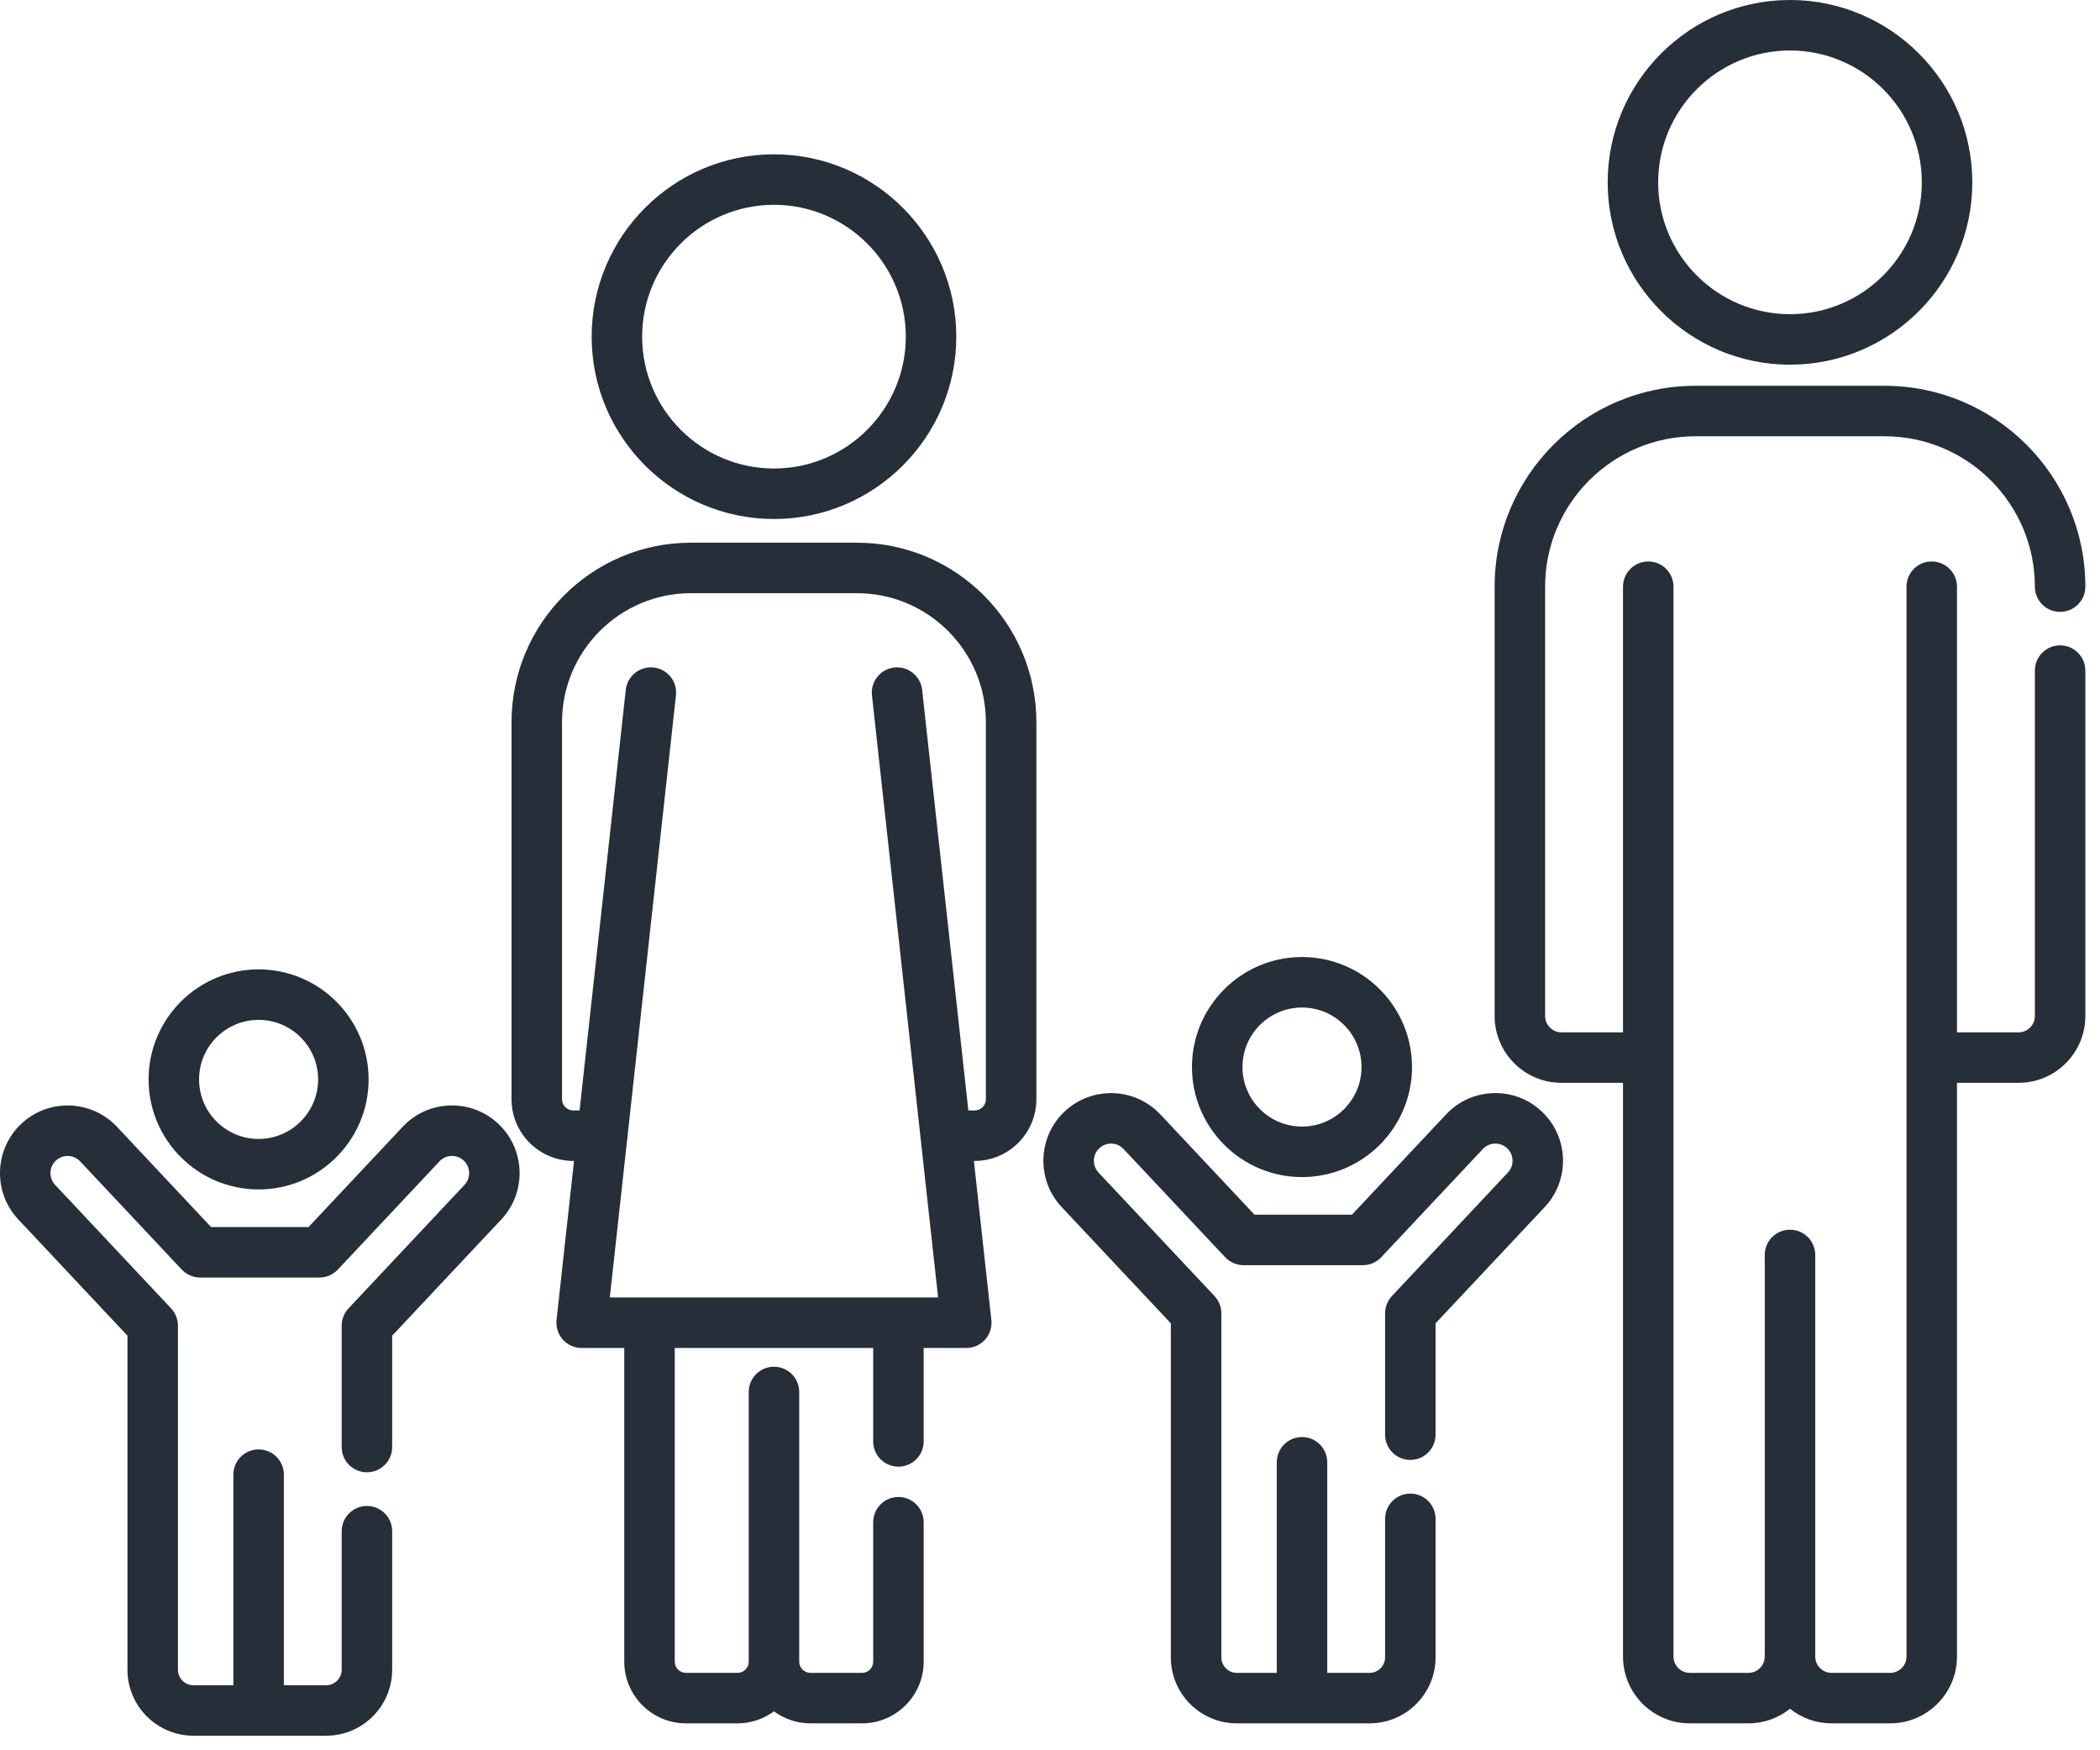
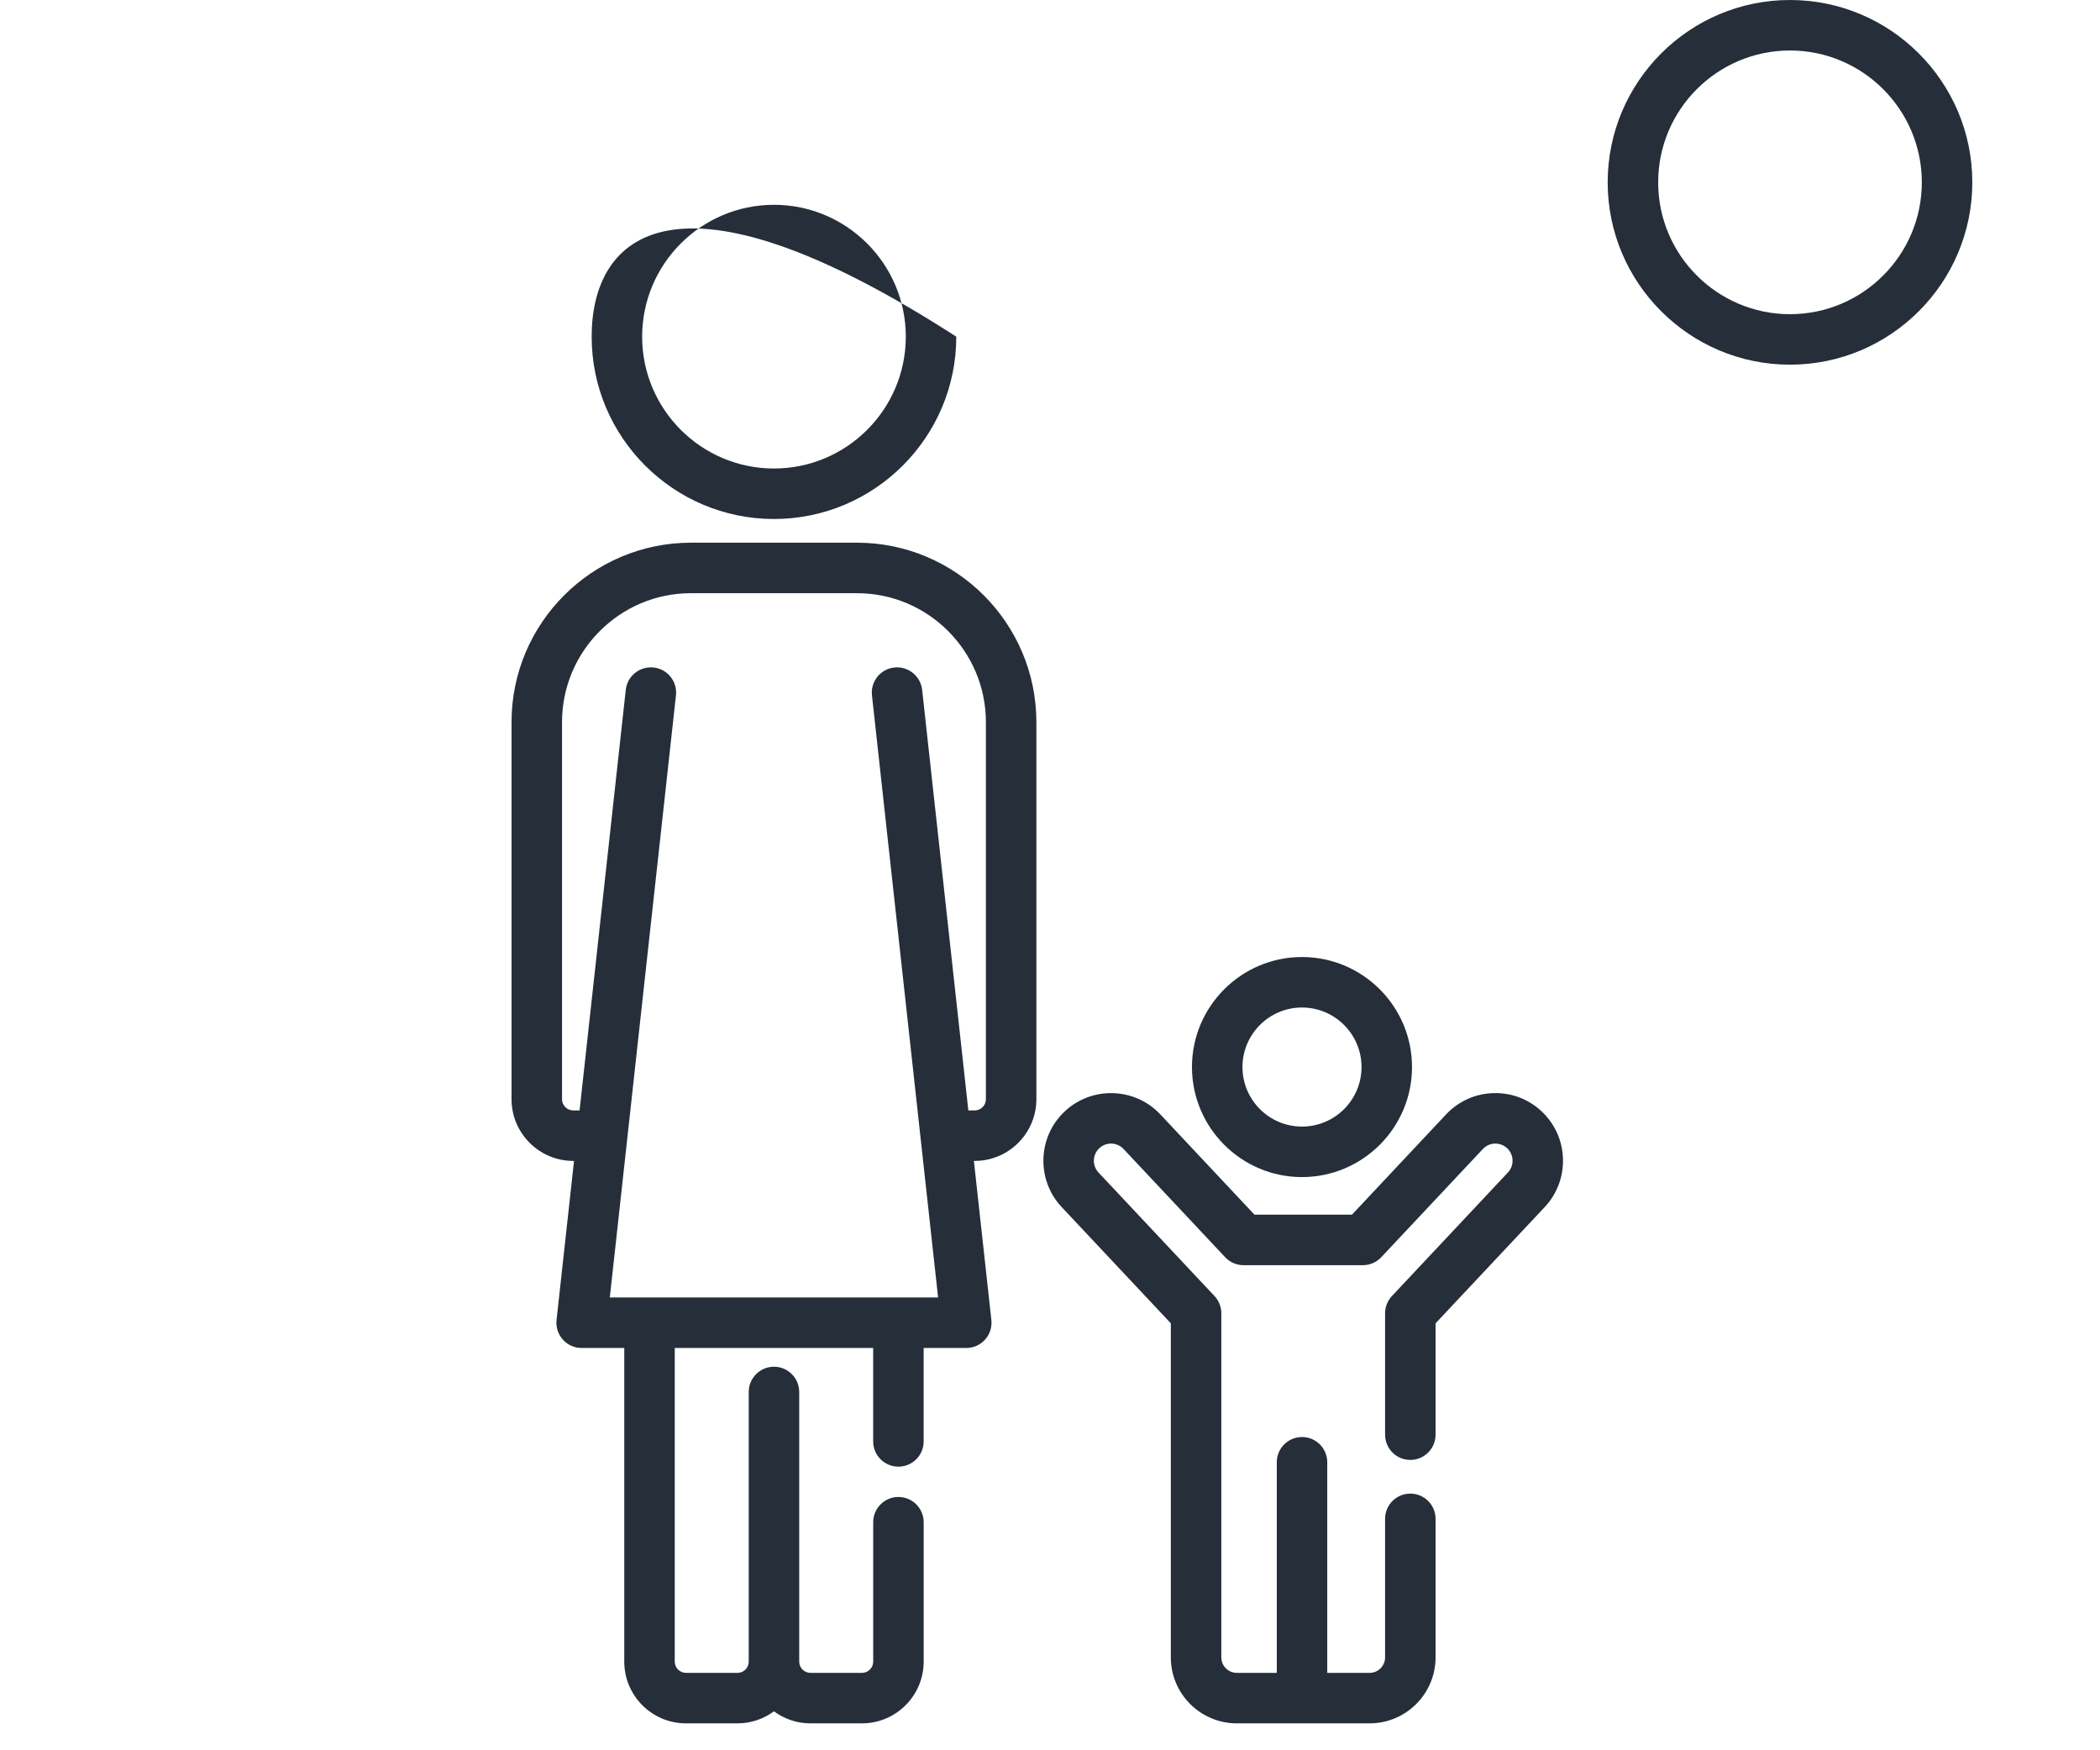
<svg xmlns="http://www.w3.org/2000/svg" width="78" height="65" viewBox="0 0 78 65" fill="none">
  <path d="M66.485 13.543C70.219 13.543 73.257 10.506 73.257 6.772C73.257 3.038 70.219 0 66.485 0C62.752 0 59.714 3.038 59.714 6.772C59.714 10.506 62.752 13.543 66.485 13.543ZM66.485 1.875C69.186 1.875 71.382 4.072 71.382 6.772C71.382 9.472 69.186 11.668 66.485 11.668C63.785 11.668 61.589 9.472 61.589 6.772C61.589 4.072 63.785 1.875 66.485 1.875Z" fill="#252E39" />
-   <path d="M76.518 23.966C76 23.966 75.581 24.386 75.581 24.904V37.732C75.581 38.066 75.309 38.338 74.975 38.338H72.688V21.789C72.688 21.271 72.268 20.851 71.75 20.851C71.232 20.851 70.813 21.271 70.813 21.789V61.519C70.813 61.853 70.541 62.125 70.207 62.125H68.028C67.695 62.125 67.423 61.853 67.423 61.519V46.604C67.423 46.087 67.003 45.667 66.485 45.667C65.968 45.667 65.548 46.087 65.548 46.604V61.519C65.548 61.853 65.276 62.125 64.942 62.125H62.764C62.43 62.125 62.158 61.853 62.158 61.519V21.789C62.158 21.271 61.739 20.851 61.221 20.851C60.703 20.851 60.283 21.271 60.283 21.789V38.338H57.996C57.662 38.338 57.391 38.066 57.39 37.733V21.786C57.39 18.707 59.895 16.202 62.974 16.202H69.997C73.076 16.202 75.581 18.707 75.581 21.786C75.581 22.304 76.001 22.723 76.518 22.723C77.036 22.723 77.456 22.304 77.456 21.786C77.456 17.673 74.11 14.327 69.997 14.327H62.974C58.861 14.327 55.515 17.673 55.515 21.786V37.733C55.515 39.101 56.628 40.213 57.995 40.213H60.283V61.519C60.283 62.887 61.395 64 62.763 64H64.942C65.525 64 66.061 63.796 66.485 63.458C66.909 63.796 67.445 64 68.028 64H70.207C71.575 64 72.688 62.887 72.688 61.519V40.213H74.975C76.343 40.213 77.456 39.1 77.456 37.732V24.904C77.456 24.386 77.036 23.966 76.518 23.966Z" fill="#252E39" />
-   <path d="M28.747 19.274C32.481 19.274 35.519 16.237 35.519 12.503C35.519 8.769 32.481 5.731 28.747 5.731C25.013 5.731 21.976 8.769 21.976 12.503C21.976 16.237 25.013 19.274 28.747 19.274ZM28.747 7.606C31.447 7.606 33.644 9.803 33.644 12.503C33.644 15.203 31.447 17.399 28.747 17.399C26.047 17.399 23.851 15.203 23.851 12.503C23.851 9.803 26.047 7.606 28.747 7.606Z" fill="#252E39" />
+   <path d="M28.747 19.274C32.481 19.274 35.519 16.237 35.519 12.503C25.013 5.731 21.976 8.769 21.976 12.503C21.976 16.237 25.013 19.274 28.747 19.274ZM28.747 7.606C31.447 7.606 33.644 9.803 33.644 12.503C33.644 15.203 31.447 17.399 28.747 17.399C26.047 17.399 23.851 15.203 23.851 12.503C23.851 9.803 26.047 7.606 28.747 7.606Z" fill="#252E39" />
  <path d="M31.83 20.154H25.664C21.989 20.154 19 23.144 19 26.819V40.822C19 42.085 20.029 43.113 21.292 43.113H21.321L20.672 49.02C20.643 49.285 20.728 49.55 20.905 49.748C21.083 49.946 21.337 50.06 21.604 50.06H23.187V61.708C23.187 62.972 24.215 64 25.479 64H27.392C27.899 64 28.367 63.833 28.747 63.553C29.127 63.833 29.595 64 30.102 64H32.016C33.279 64 34.308 62.972 34.308 61.708V56.531C34.308 56.013 33.888 55.593 33.37 55.593C32.852 55.593 32.433 56.013 32.433 56.531V61.708C32.433 61.938 32.246 62.125 32.016 62.125H30.102C29.872 62.125 29.685 61.938 29.685 61.708V51.694C29.685 51.176 29.265 50.756 28.747 50.756C28.23 50.756 27.81 51.176 27.81 51.694V61.708C27.81 61.938 27.623 62.125 27.393 62.125H25.479C25.249 62.125 25.062 61.938 25.062 61.708V50.06H32.432V53.53C32.432 54.047 32.852 54.467 33.37 54.467C33.888 54.467 34.307 54.047 34.307 53.53V50.06H35.891C36.157 50.06 36.411 49.946 36.589 49.748C36.767 49.55 36.851 49.285 36.822 49.02L36.173 43.113H36.202C37.466 43.113 38.494 42.085 38.494 40.821V26.819C38.494 23.144 35.505 20.154 31.83 20.154ZM36.619 40.821C36.619 41.051 36.432 41.238 36.202 41.238H35.967L34.251 25.618C34.194 25.104 33.731 24.734 33.217 24.789C32.702 24.845 32.331 25.308 32.387 25.823L34.844 48.184H33.962H33.37H24.124H23.354H22.65L25.107 25.823C25.164 25.308 24.792 24.845 24.278 24.789C23.762 24.734 23.3 25.104 23.243 25.618L21.527 41.238H21.293C21.062 41.238 20.875 41.051 20.875 40.821V26.819C20.875 24.178 23.024 22.029 25.664 22.029H31.83C34.471 22.029 36.619 24.178 36.619 26.819V40.821Z" fill="#252E39" />
  <path d="M55.464 40.595C54.793 40.616 54.17 40.897 53.711 41.386L50.215 45.11H46.595L43.099 41.386C42.15 40.377 40.557 40.326 39.546 41.275C38.536 42.223 38.486 43.817 39.434 44.827L43.488 49.144V61.55C43.488 62.901 44.587 64 45.938 64H50.871C52.222 64 53.321 62.901 53.321 61.55V56.405C53.321 55.887 52.901 55.468 52.383 55.468C51.866 55.468 51.446 55.887 51.446 56.405V61.55C51.446 61.867 51.188 62.125 50.871 62.125H49.298V54.305C49.298 53.787 48.879 53.367 48.361 53.367C47.843 53.367 47.423 53.787 47.423 54.305V62.125H45.939C45.622 62.125 45.364 61.867 45.364 61.55V48.773C45.364 48.534 45.273 48.305 45.11 48.131L40.802 43.544C40.561 43.287 40.574 42.883 40.83 42.642C41.087 42.401 41.491 42.414 41.732 42.67L45.506 46.689C45.683 46.878 45.931 46.985 46.19 46.985H50.62C50.879 46.985 51.127 46.878 51.304 46.689L55.078 42.67C55.319 42.414 55.723 42.401 55.98 42.642C56.236 42.883 56.249 43.287 56.008 43.543L51.7 48.131C51.537 48.305 51.446 48.534 51.446 48.773V53.28C51.446 53.797 51.865 54.217 52.383 54.217C52.901 54.217 53.321 53.797 53.321 53.28V49.144L57.375 44.827C58.323 43.817 58.273 42.223 57.263 41.275C56.774 40.815 56.136 40.575 55.464 40.595Z" fill="#252E39" />
  <path d="M48.359 43.713C50.613 43.713 52.446 41.88 52.446 39.627C52.446 37.374 50.613 35.541 48.359 35.541C46.106 35.541 44.273 37.374 44.273 39.627C44.274 41.88 46.107 43.713 48.359 43.713ZM48.359 37.416C49.579 37.416 50.571 38.408 50.571 39.627C50.571 40.846 49.579 41.838 48.359 41.838C47.14 41.838 46.149 40.846 46.149 39.627C46.149 38.408 47.14 37.416 48.359 37.416Z" fill="#252E39" />
-   <path d="M16.709 41.054C16.038 41.075 15.415 41.356 14.956 41.846L11.46 45.569H7.84L4.344 41.845C3.395 40.836 1.802 40.785 0.791 41.734C-0.218 42.682 -0.269 44.276 0.68 45.286L4.734 49.603V62.009C4.734 63.36 5.833 64.459 7.184 64.459H12.116C13.467 64.459 14.566 63.36 14.566 62.009V56.864C14.566 56.346 14.146 55.927 13.629 55.927C13.111 55.927 12.691 56.346 12.691 56.864V62.009C12.691 62.326 12.433 62.584 12.116 62.584H10.543V54.764C10.543 54.246 10.124 53.827 9.606 53.827C9.088 53.827 8.668 54.246 8.668 54.764V62.584H7.184C6.867 62.584 6.609 62.326 6.609 62.009V49.232C6.609 48.993 6.518 48.764 6.355 48.59L2.047 44.003C1.806 43.746 1.819 43.342 2.075 43.101C2.332 42.86 2.736 42.873 2.977 43.129L6.751 47.148C6.928 47.337 7.176 47.444 7.435 47.444H11.866C12.124 47.444 12.372 47.337 12.549 47.148L16.323 43.129C16.564 42.873 16.968 42.86 17.225 43.101C17.481 43.342 17.494 43.746 17.253 44.002L12.945 48.59C12.782 48.764 12.691 48.993 12.691 49.232V53.739C12.691 54.257 13.111 54.676 13.629 54.676C14.146 54.676 14.566 54.257 14.566 53.739V49.603L18.62 45.286C19.568 44.276 19.518 42.682 18.508 41.734C18.019 41.274 17.381 41.034 16.709 41.054Z" fill="#252E39" />
-   <path d="M9.605 44.172C11.858 44.172 13.691 42.339 13.691 40.086C13.691 37.833 11.858 36 9.605 36C7.352 36 5.519 37.833 5.519 40.086C5.519 42.339 7.352 44.172 9.605 44.172ZM9.605 37.875C10.824 37.875 11.816 38.867 11.816 40.086C11.816 41.305 10.824 42.297 9.605 42.297C8.385 42.297 7.394 41.305 7.394 40.086C7.394 38.867 8.385 37.875 9.605 37.875Z" fill="#252E39" />
</svg>